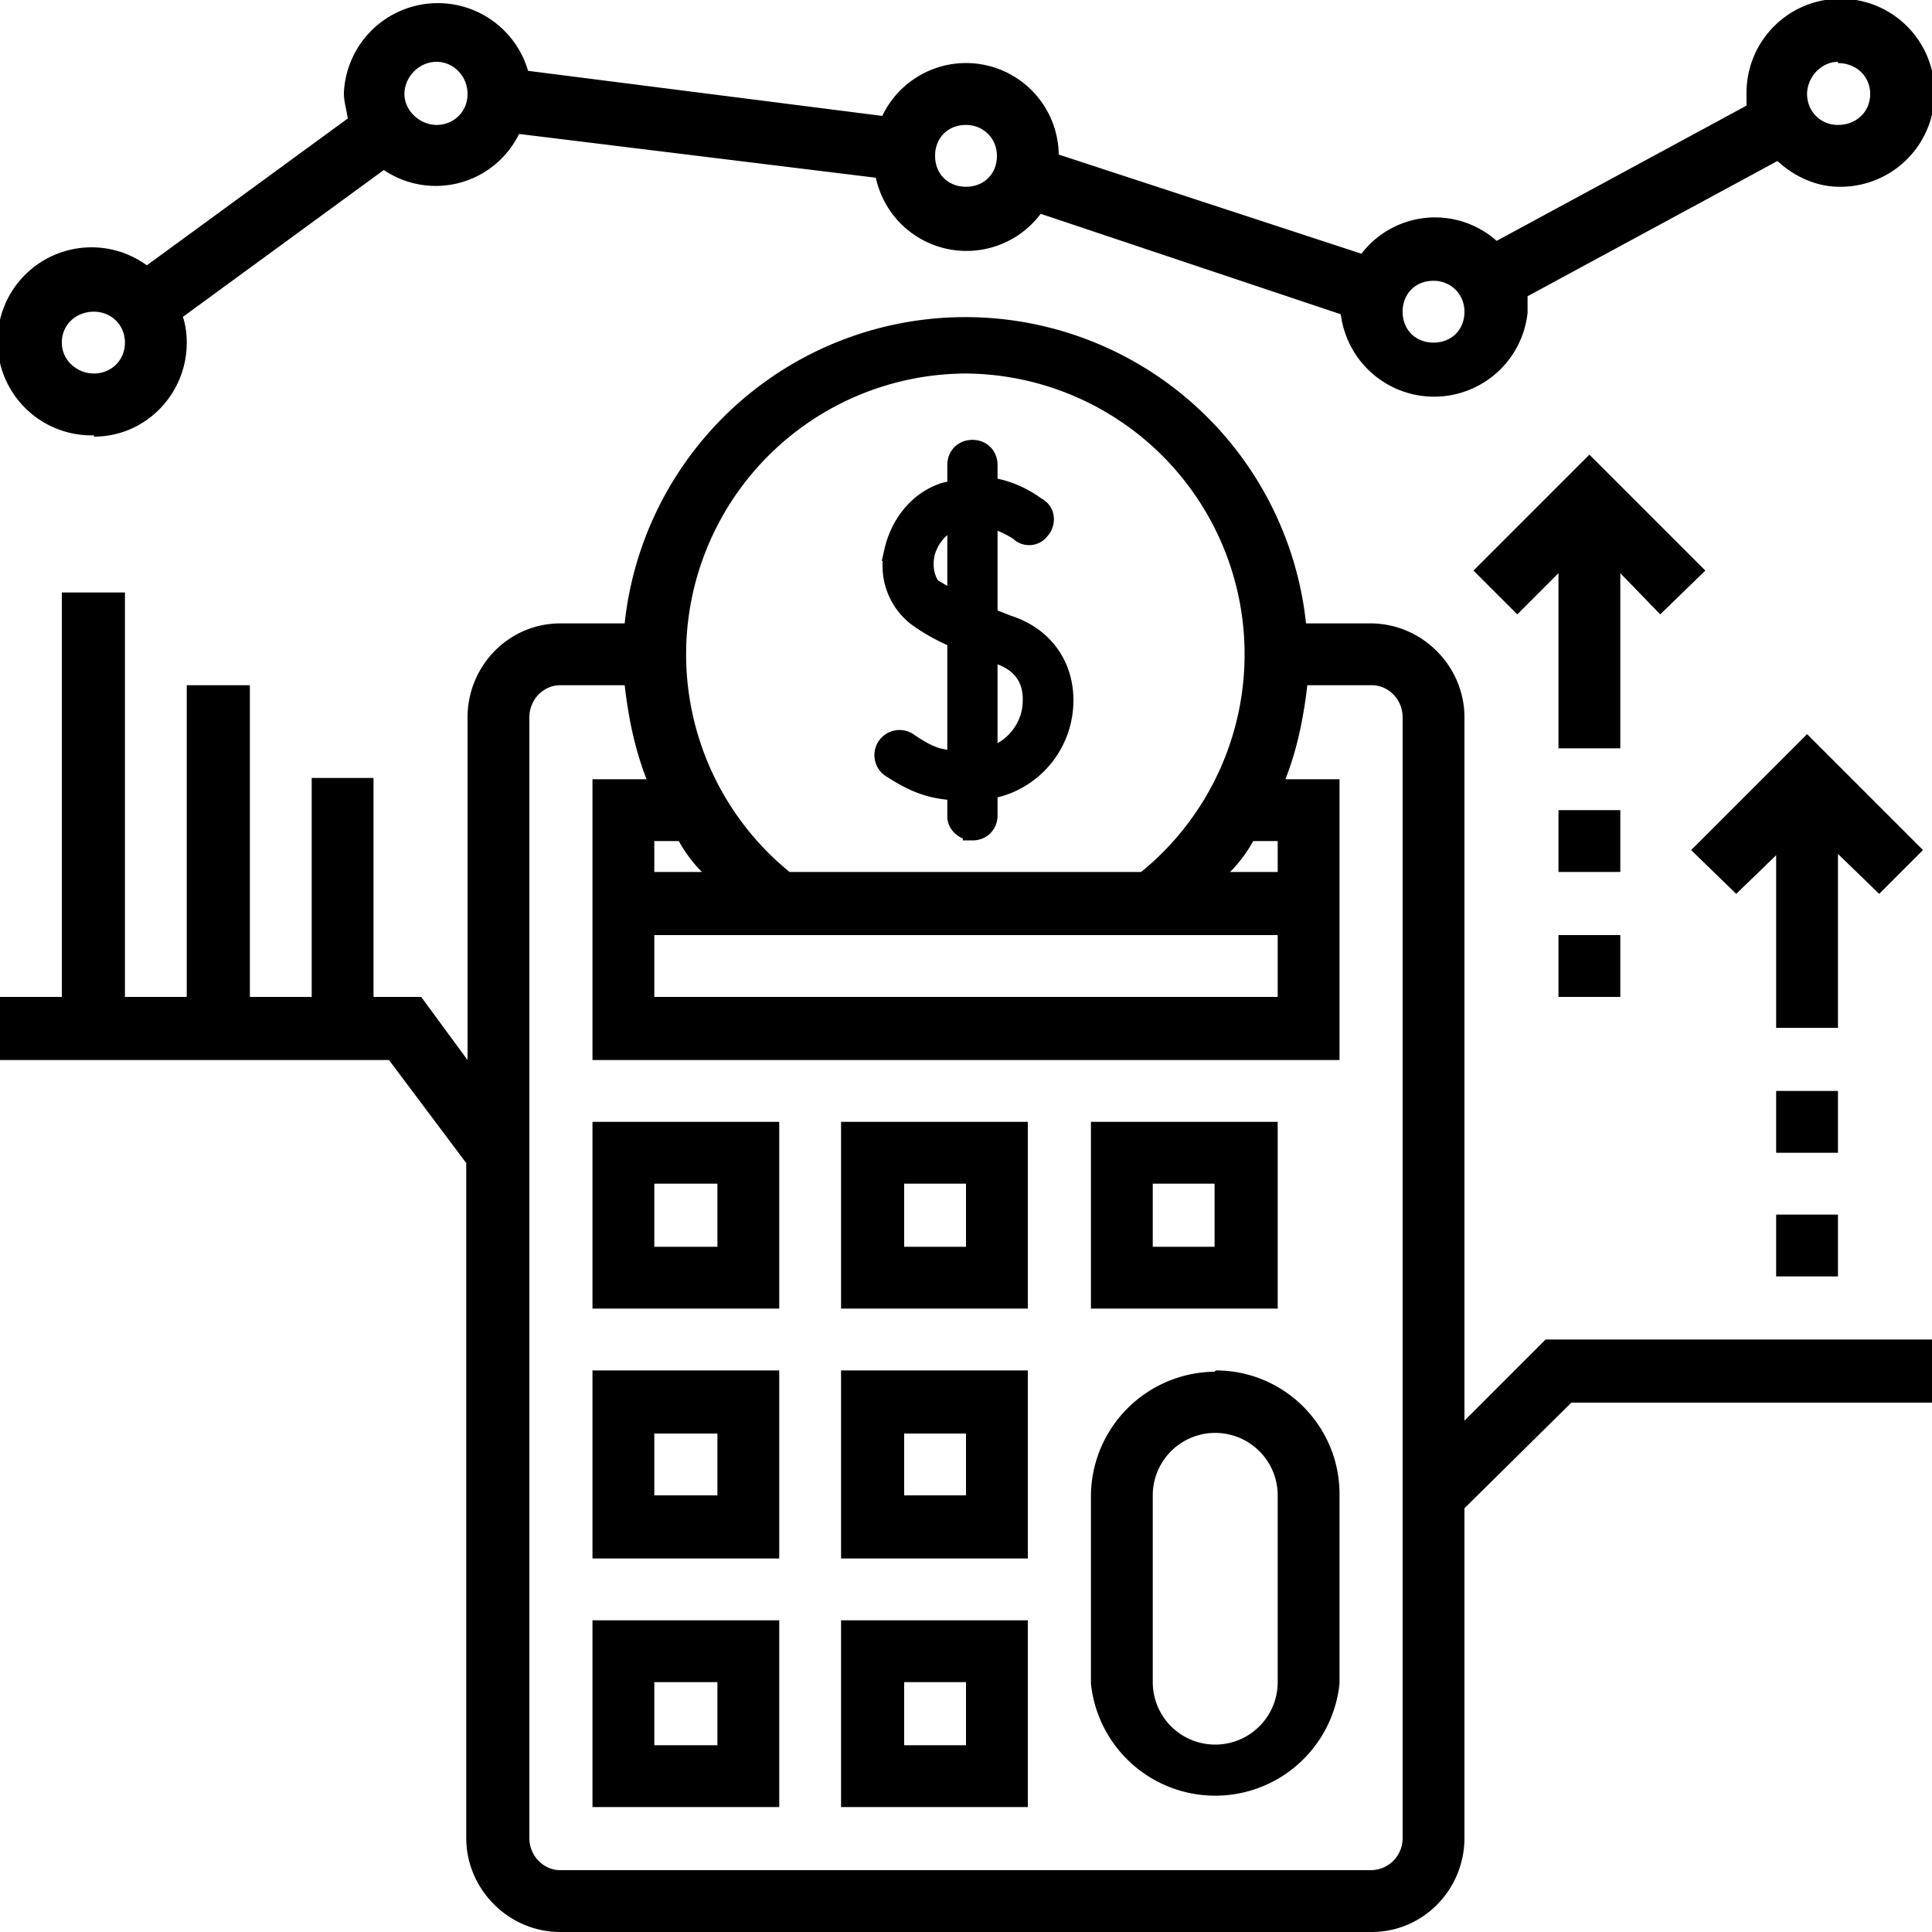
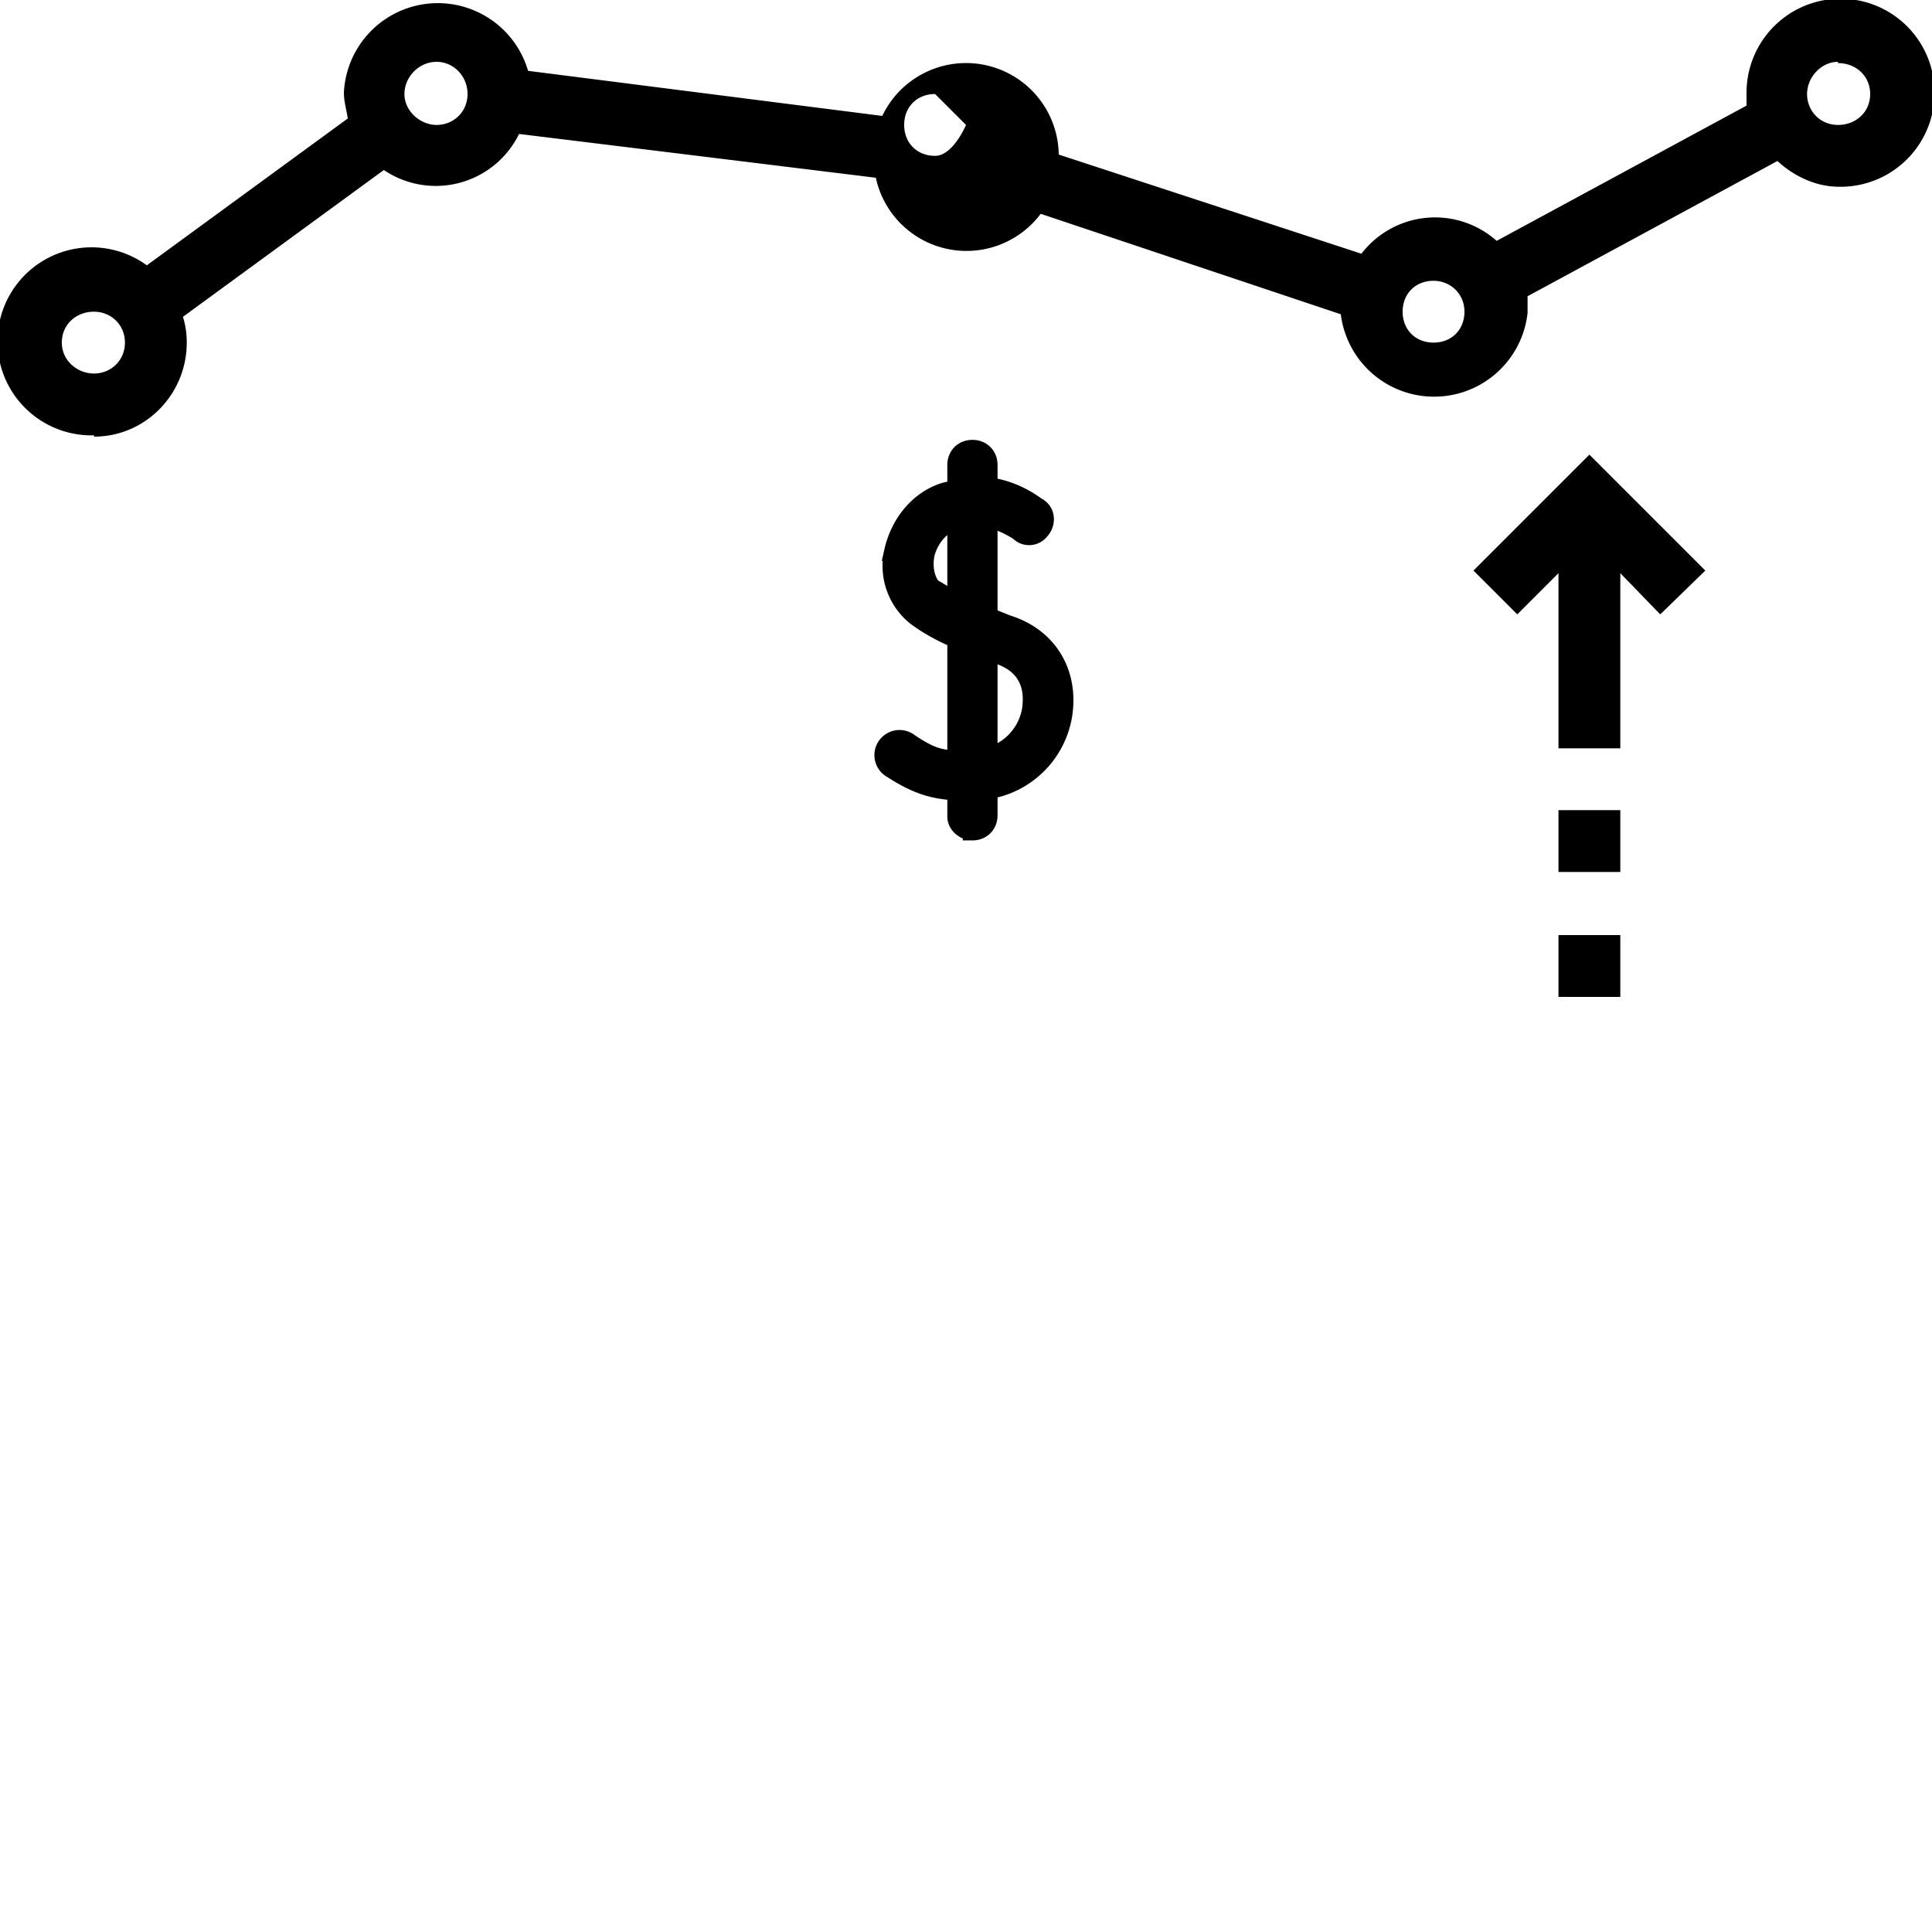
<svg xmlns="http://www.w3.org/2000/svg" viewBox="0 0 150 150">
  <path d="M75.5 64.5c.7 0 1.2-.5 1.2-1.2v-2a7 7 0 0 0 5.8-5.8c.5-3.2-1.1-6-4.3-7l-1.5-.6v-7.7c1.4.3 2.3 1 2.4 1 .4.5 1.2.5 1.6 0 .5-.5.5-1.3 0-1.7-.1 0-1.6-1.4-4-1.7v-1.7c0-.7-.5-1.2-1.2-1.2s-1.2.5-1.2 1.2V38l-.9.2c-2 .6-3.5 2.4-4 4.6a5 5 0 0 0 1.7 5c.8.6 1.8 1.2 3.2 1.8V59c-1.4 0-2.2-.3-3.7-1.3a1.2 1.2 0 1 0-1.3 2c2 1.3 3.3 1.6 5 1.7v2c0 .6.6 1.1 1.2 1.1Zm-3-18.7c-.6-.5-.9-1.6-.7-2.7.2-1 1-2.3 2.3-2.7h.2v6.4l-1.7-1Zm5 5c3 1 2.7 3.5 2.6 4.3a4.6 4.6 0 0 1-3.4 3.7v-8.4l.7.3Z" stroke="#000" stroke-miterlimit="10" stroke-width="1.5" />
-   <path d="M94.3 106.5a9.7 9.7 0 0 0-9.6 9.6v14.6a9.7 9.7 0 0 0 19.3 0V116c0-5.3-4.3-9.6-9.6-9.6Zm4.9 24.1a4.8 4.8 0 0 1-9.7 0v-14.5a4.8 4.8 0 0 1 9.7 0v14.5ZM46 140.3h14.5v-14.5H46v14.5Zm4.8-9.7h4.9v4.9h-4.9v-4.9ZM65.3 140.3h14.5v-14.5H65.3v14.5Zm4.9-9.7H75v4.9h-4.8v-4.9ZM46 121h14.5v-14.6H46V121Zm4.8-9.7h4.9v4.8h-4.9v-4.8ZM65.3 121h14.5v-14.6H65.3V121Zm4.9-9.7H75v4.8h-4.8v-4.8ZM46 101.6h14.5V87.1H46v14.5Zm4.8-9.7h4.9v4.9h-4.9v-4.9ZM65.3 101.6h14.5V87.1H65.3v14.5Zm4.9-9.7H75v4.9h-4.8v-4.9ZM99.2 87.1H84.7v14.5h14.5V87.1Zm-4.9 9.7h-4.8v-4.9h4.8v4.9Z" />
-   <path d="M113.7 110.3V55.7c0-4-3.3-7.3-7.3-7.3h-5a26.6 26.6 0 0 0-52.9 0h-5c-4 0-7.2 3.3-7.2 7.3v26.6l-3.6-4.9H29v-17h-4.8v17h-4.8V53.2h-4.9v24.2H9.7V46H4.8v31.4H0v4.9h30.2l6 8v52.4c0 4 3.3 7.3 7.3 7.3h63c4 0 7.2-3.3 7.2-7.3v-25.6l8.3-8.2h28V104h-30l-6.3 6.3Zm-14.5-45v2.4h-3.7c.7-.7 1.3-1.5 1.8-2.4h1.9Zm-46.5 0c.5.9 1.1 1.7 1.8 2.4h-3.7v-2.4h1.9Zm-1.9 7.3h48.4v4.8H50.8v-4.8ZM75 29a21.8 21.8 0 0 1 13.6 38.7H61.3A21.8 21.8 0 0 1 75 29Zm33.9 113.7c0 1.4-1.1 2.5-2.5 2.5H43.5c-1.3 0-2.4-1.1-2.4-2.5v-87c0-1.4 1.1-2.5 2.4-2.5h5c.3 2.6.8 5 1.7 7.3H46v21.8h58V60.5h-4.2c.9-2.3 1.4-4.7 1.7-7.3h5c1.3 0 2.4 1.1 2.4 2.5v87Z" />
-   <path d="M137.9 94.3H142.7V99.1H137.9z" />
-   <path d="M137.9 84.7H142.7V89.5H137.9z" />
-   <path d="m142.7 66.3 3.2 3.1 3.4-3.4-9-9-9 9 3.5 3.4 3.1-3v13.4h4.8V66.3Z" />
  <path d="M121 72.6H125.8V77.4H121z" />
  <path d="M121 62.9H125.8V67.7H121z" />
-   <path d="m125.8 44.5 3.1 3.2 3.5-3.4-9-9-9 9 3.4 3.4 3.2-3.2v13.6h4.8V44.5ZM7.3 33.9c4 0 7.2-3.3 7.2-7.3 0-.7-.1-1.4-.3-2l15.6-11.4a7.2 7.2 0 0 0 10.5-2.8L68 13.8a7.2 7.2 0 0 0 12.8 2.8l23.3 7.8a7.3 7.3 0 0 0 14.5-.1V23l19.4-10.5c1.3 1.2 3 2 4.8 2a7.3 7.3 0 1 0-7.2-7.3v1l-19.4 10.5a7.2 7.2 0 0 0-10.5 1L82.2 12a7.2 7.2 0 0 0-13.7-3L41 5.5a7.3 7.3 0 0 0-14.3 1.7c0 .7.2 1.3.3 2L11.4 20.6a7.3 7.3 0 1 0-4.1 13.2Zm135.4-29c1.4 0 2.5 1 2.5 2.4s-1.1 2.4-2.5 2.4-2.4-1.1-2.4-2.4 1.1-2.5 2.4-2.5Zm-31.4 16.9c1.3 0 2.4 1 2.4 2.4s-1 2.4-2.4 2.4-2.4-1-2.4-2.4 1-2.4 2.4-2.4ZM75 9.7c1.3 0 2.4 1 2.4 2.4s-1 2.4-2.4 2.4-2.4-1-2.4-2.4 1-2.4 2.4-2.4ZM33.9 4.8c1.3 0 2.4 1.1 2.4 2.5s-1.1 2.4-2.4 2.4-2.5-1.1-2.5-2.4 1.1-2.5 2.5-2.5ZM7.3 24.2c1.3 0 2.4 1 2.4 2.4S8.6 29 7.3 29s-2.5-1-2.5-2.4 1.1-2.4 2.5-2.4Z" />
+   <path d="m125.8 44.5 3.1 3.2 3.5-3.4-9-9-9 9 3.4 3.4 3.2-3.2v13.6h4.8V44.5ZM7.3 33.9c4 0 7.2-3.3 7.2-7.3 0-.7-.1-1.4-.3-2l15.6-11.4a7.2 7.2 0 0 0 10.5-2.8L68 13.8a7.2 7.2 0 0 0 12.8 2.8l23.3 7.8a7.3 7.3 0 0 0 14.5-.1V23l19.4-10.5c1.3 1.2 3 2 4.8 2a7.3 7.3 0 1 0-7.2-7.3v1l-19.4 10.5a7.2 7.2 0 0 0-10.5 1L82.2 12a7.2 7.2 0 0 0-13.7-3L41 5.5a7.3 7.3 0 0 0-14.3 1.7c0 .7.2 1.3.3 2L11.4 20.6a7.3 7.3 0 1 0-4.1 13.2Zm135.4-29c1.4 0 2.5 1 2.5 2.4s-1.1 2.4-2.5 2.4-2.4-1.1-2.4-2.4 1.1-2.5 2.4-2.5Zm-31.4 16.9c1.3 0 2.4 1 2.4 2.4s-1 2.4-2.4 2.4-2.4-1-2.4-2.4 1-2.4 2.4-2.4ZM75 9.7s-1 2.4-2.4 2.4-2.4-1-2.4-2.4 1-2.4 2.4-2.4ZM33.9 4.8c1.3 0 2.4 1.1 2.4 2.5s-1.1 2.4-2.4 2.4-2.5-1.1-2.5-2.4 1.1-2.5 2.5-2.5ZM7.3 24.2c1.3 0 2.4 1 2.4 2.4S8.6 29 7.3 29s-2.5-1-2.5-2.4 1.1-2.4 2.5-2.4Z" />
</svg>